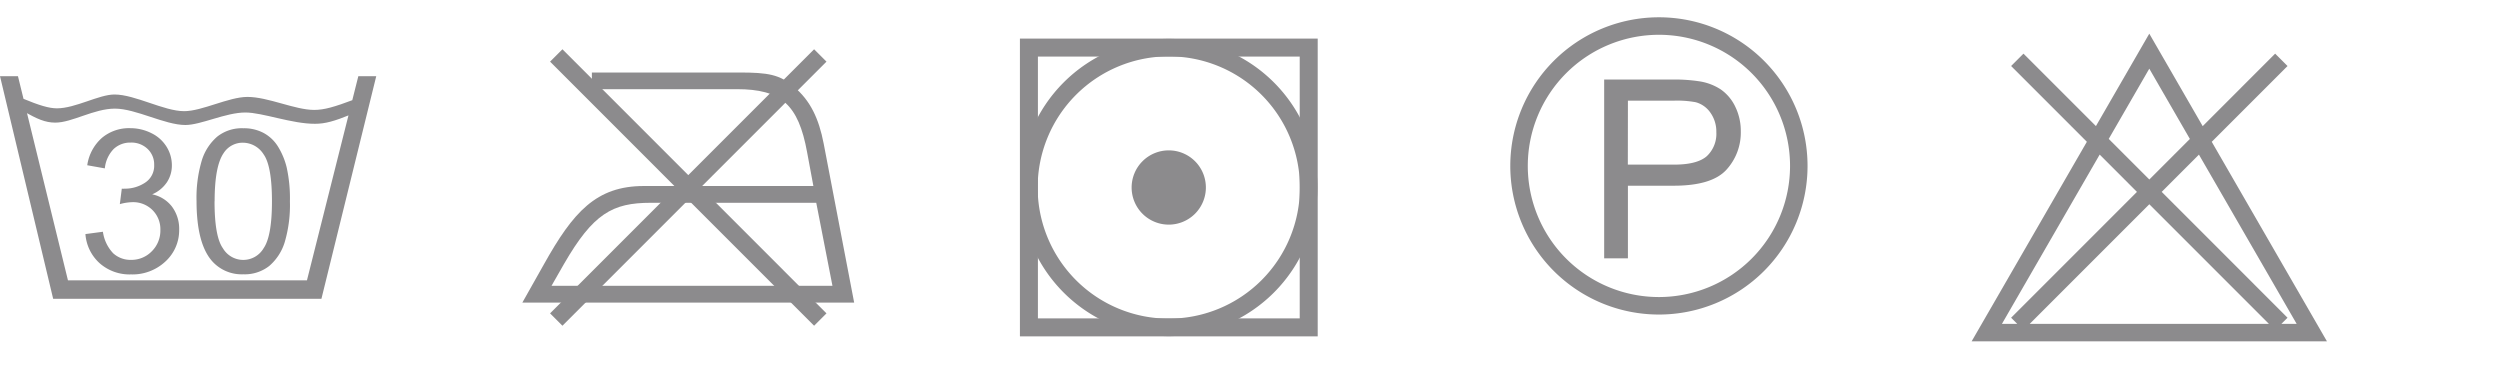
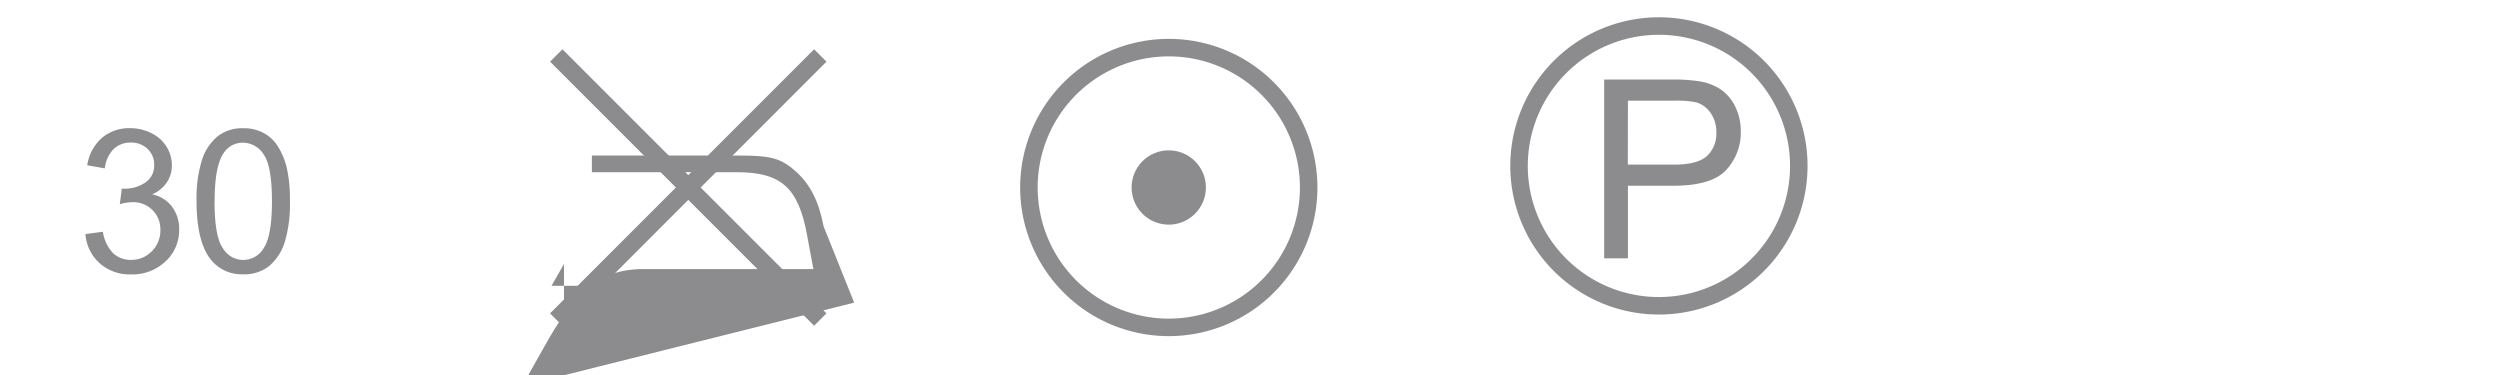
<svg xmlns="http://www.w3.org/2000/svg" viewBox="0 0 600 90">
  <g style="opacity:0.5">
-     <path d="M484.15,77.74l63.37-63.38m-63.37,0,63.37,63.38M515.83,12.28l-39,67.54h78Z" style="fill:none;stroke:#1a171b;stroke-miterlimit:10;stroke-width:4.2px" />
-   </g>
+     </g>
  <g style="opacity:0.5">
-     <path d="M135.36,63.35l-3,5.25h67.43l-3.89-19.93H156.16c-9.14,0-13.82,2.59-20.8,14.68m-10,9.28,5.19-9.21c7-12.52,12.52-18.78,24-18.78h40.66l-1.51-8.13c-2.09-11.45-6.26-15.11-16.84-15.11H142.05v-4h35.26c7.13,0,9.79.5,13.17,3.38,4,3.31,6.05,7.7,7.2,13.67L205,72.63Z" style="fill:#1a171b" />
+     <path d="M135.36,63.35l-3,5.25h67.43H156.16c-9.14,0-13.82,2.59-20.8,14.68m-10,9.28,5.19-9.21c7-12.52,12.52-18.78,24-18.78h40.66l-1.51-8.13c-2.09-11.45-6.26-15.11-16.84-15.11H142.05v-4h35.26c7.13,0,9.79.5,13.17,3.38,4,3.31,6.05,7.7,7.2,13.67L205,72.63Z" style="fill:#1a171b" />
    <path d="M133.5,76.69l63.37-63.38m-63.37,0,63.37,63.38" style="fill:none;stroke:#1a171b;stroke-miterlimit:10;stroke-width:4.2px" />
  </g>
  <g style="opacity:0.5">
    <path d="M431.71,39.83A33.57,33.57,0,1,1,398.14,6.25,33.56,33.56,0,0,1,431.71,39.83Z" style="fill:none;stroke:#1a171b;stroke-miterlimit:10;stroke-width:4.2px" />
    <path d="M390.68,39.51h11.1q5.5,0,7.82-2a7.32,7.32,0,0,0,2.32-5.77,7.79,7.79,0,0,0-1.37-4.62A6.31,6.31,0,0,0,407,24.54a24.47,24.47,0,0,0-5.3-.38h-11ZM385,62V19.09h16.2a39.43,39.43,0,0,1,6.53.41,12.87,12.87,0,0,1,5.31,2,10.64,10.64,0,0,1,3.44,4.14,13.19,13.19,0,0,1,1.31,5.86,13.19,13.19,0,0,1-3.49,9.28c-2.33,2.52-6.52,3.79-12.6,3.79h-11V62Z" style="fill:#1a171b" />
  </g>
  <g style="opacity:0.5">
    <path d="M314.08,45a33.57,33.57,0,1,1-33.57-33.57A33.57,33.57,0,0,1,314.08,45Z" style="fill:none;stroke:#1a171b;stroke-miterlimit:10;stroke-width:4.2px" />
-     <rect x="246.94" y="11.42" width="67.15" height="67.15" style="fill:none;stroke:#1a171b;stroke-miterlimit:10;stroke-width:4.316px" />
    <path d="M289.41,45a8.91,8.91,0,1,1-8.9-8.91,8.9,8.9,0,0,1,8.9,8.91" style="fill:#1a171b" />
  </g>
  <g style="opacity:0.5">
-     <path d="M5.31,23.59C9.44,25.3,11.76,26,13.66,26c4.44,0,10.08-3.32,13.81-3.32,4.94,0,11.88,4,16.72,4,4.33,0,10.68-3.42,15.21-3.42,4.94,0,11.39,3.12,16,3.12,2.41,0,4.82-.7,9.66-2.52l-.9,3.63c-3.94,1.61-6.15,2.22-8.56,2.22C70.08,29.74,63,27,58.89,27c-4.72,0-10.67,3-14.4,3-4.93,0-11.88-3.93-16.91-3.93S17.3,29.43,13.27,29.43c-2.42,0-4.44-.9-7.57-2.72ZM0,18.28H4.31l12,49H73.67L86,18.28h4.3L77.14,71.72H12.76Z" style="fill:#1a171b" />
    <path d="M20.48,56.18l4.22-.56a9.35,9.35,0,0,0,2.47,5.17,6.16,6.16,0,0,0,4.26,1.58,6.81,6.81,0,0,0,5-2.06,7,7,0,0,0,2.06-5.11,6.47,6.47,0,0,0-1.9-4.79,6.57,6.57,0,0,0-4.83-1.89,12.26,12.26,0,0,0-3,.47l.47-3.71a4.8,4.8,0,0,0,.68,0,8.71,8.71,0,0,0,4.85-1.4A4.82,4.82,0,0,0,37,39.59a5.1,5.1,0,0,0-1.57-3.84,5.58,5.58,0,0,0-4.06-1.53,5.76,5.76,0,0,0-4.1,1.55,7.78,7.78,0,0,0-2.11,4.64l-4.22-.75a10.83,10.83,0,0,1,3.52-6.57,10.13,10.13,0,0,1,6.82-2.33A11.31,11.31,0,0,1,36.42,32,8.73,8.73,0,0,1,40,35.26a8.39,8.39,0,0,1,1.25,4.42,7.31,7.31,0,0,1-1.19,4.06,8.06,8.06,0,0,1-3.54,2.9,8,8,0,0,1,4.73,2.92A8.88,8.88,0,0,1,43,55.11a10.14,10.14,0,0,1-3.28,7.63,11.56,11.56,0,0,1-8.3,3.12,10.84,10.84,0,0,1-7.51-2.69,10.44,10.44,0,0,1-3.41-7" style="fill:#1a171b" />
    <path d="M51.49,48.31q0,8.46,2,11.26a5.66,5.66,0,0,0,9.78,0c1.31-1.88,2-5.63,2-11.25s-.67-9.41-2-11.27a5.9,5.9,0,0,0-4.94-2.8,5.4,5.4,0,0,0-4.64,2.47q-2.18,3.13-2.18,11.6m-4.34,0a31.29,31.29,0,0,1,1.26-9.81,12.3,12.3,0,0,1,3.72-5.73,9.49,9.49,0,0,1,6.23-2,10.06,10.06,0,0,1,4.85,1.11,9.19,9.19,0,0,1,3.44,3.21,17.24,17.24,0,0,1,2.14,5.11,34.25,34.25,0,0,1,.77,8.12,31.45,31.45,0,0,1-1.24,9.76,12.23,12.23,0,0,1-3.72,5.74,9.51,9.51,0,0,1-6.24,2,9.47,9.47,0,0,1-7.81-3.56q-3.39-4.29-3.4-14" style="fill:#1a171b" />
  </g>
</svg>